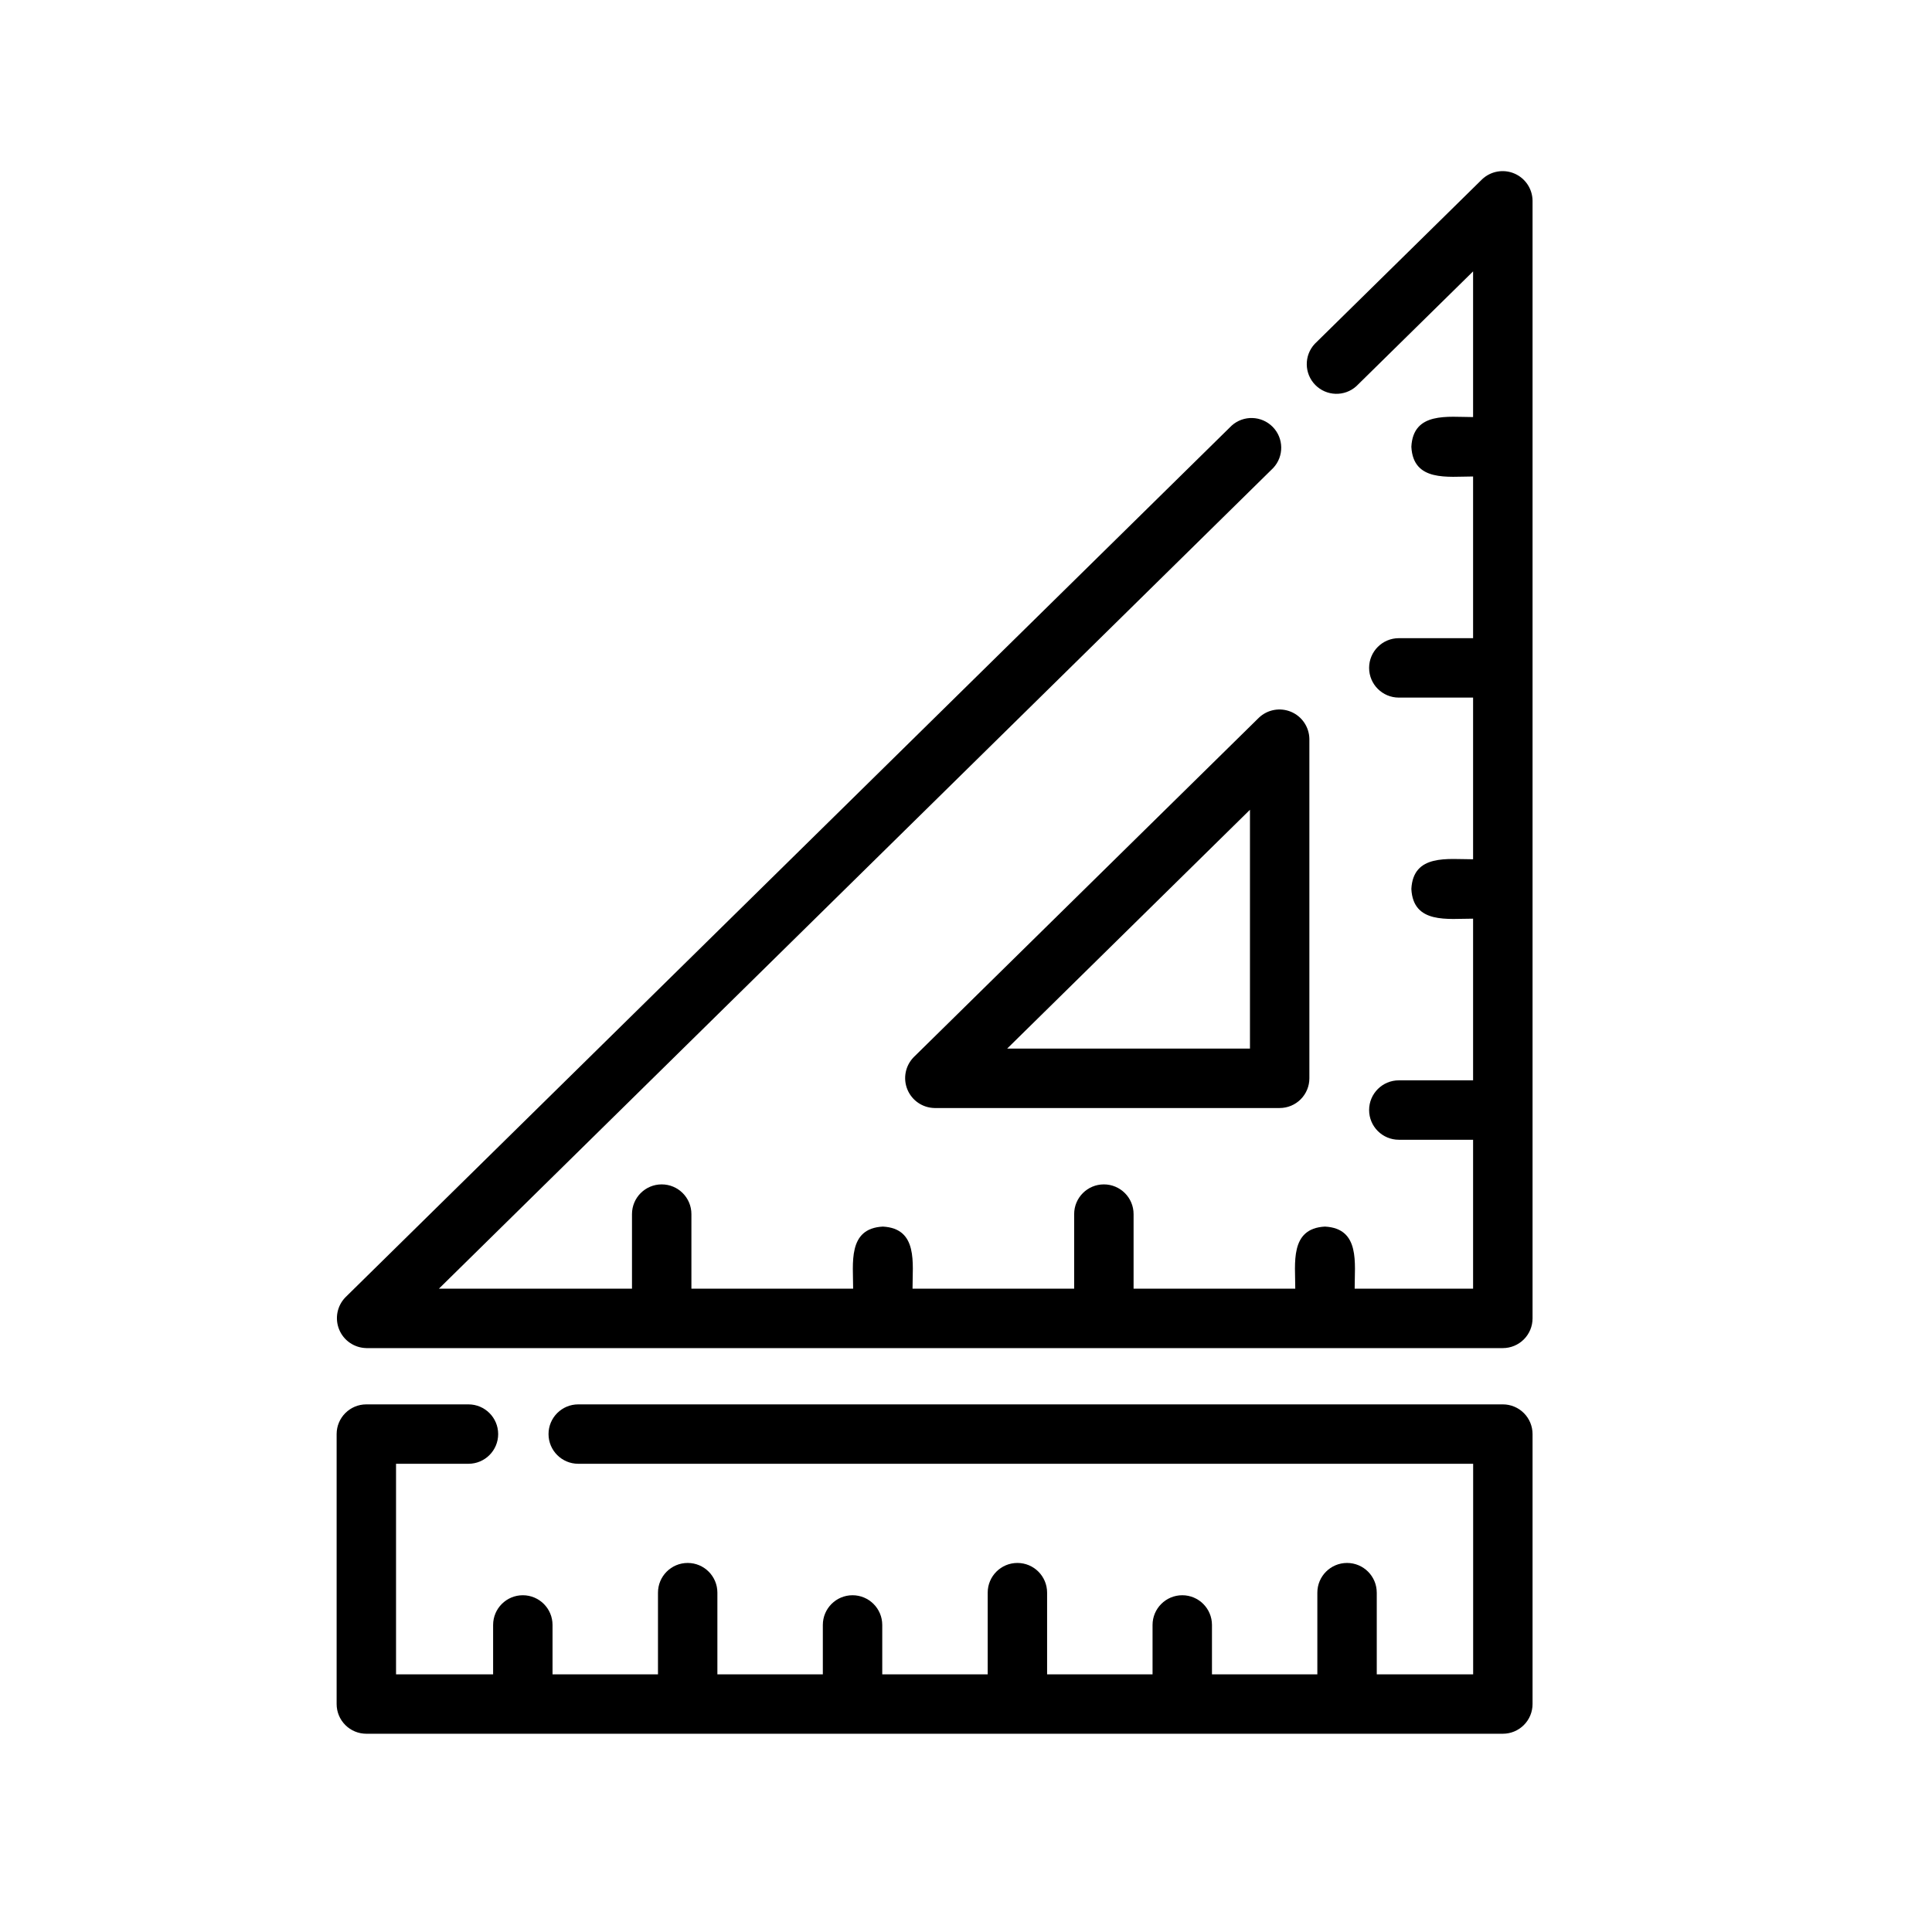
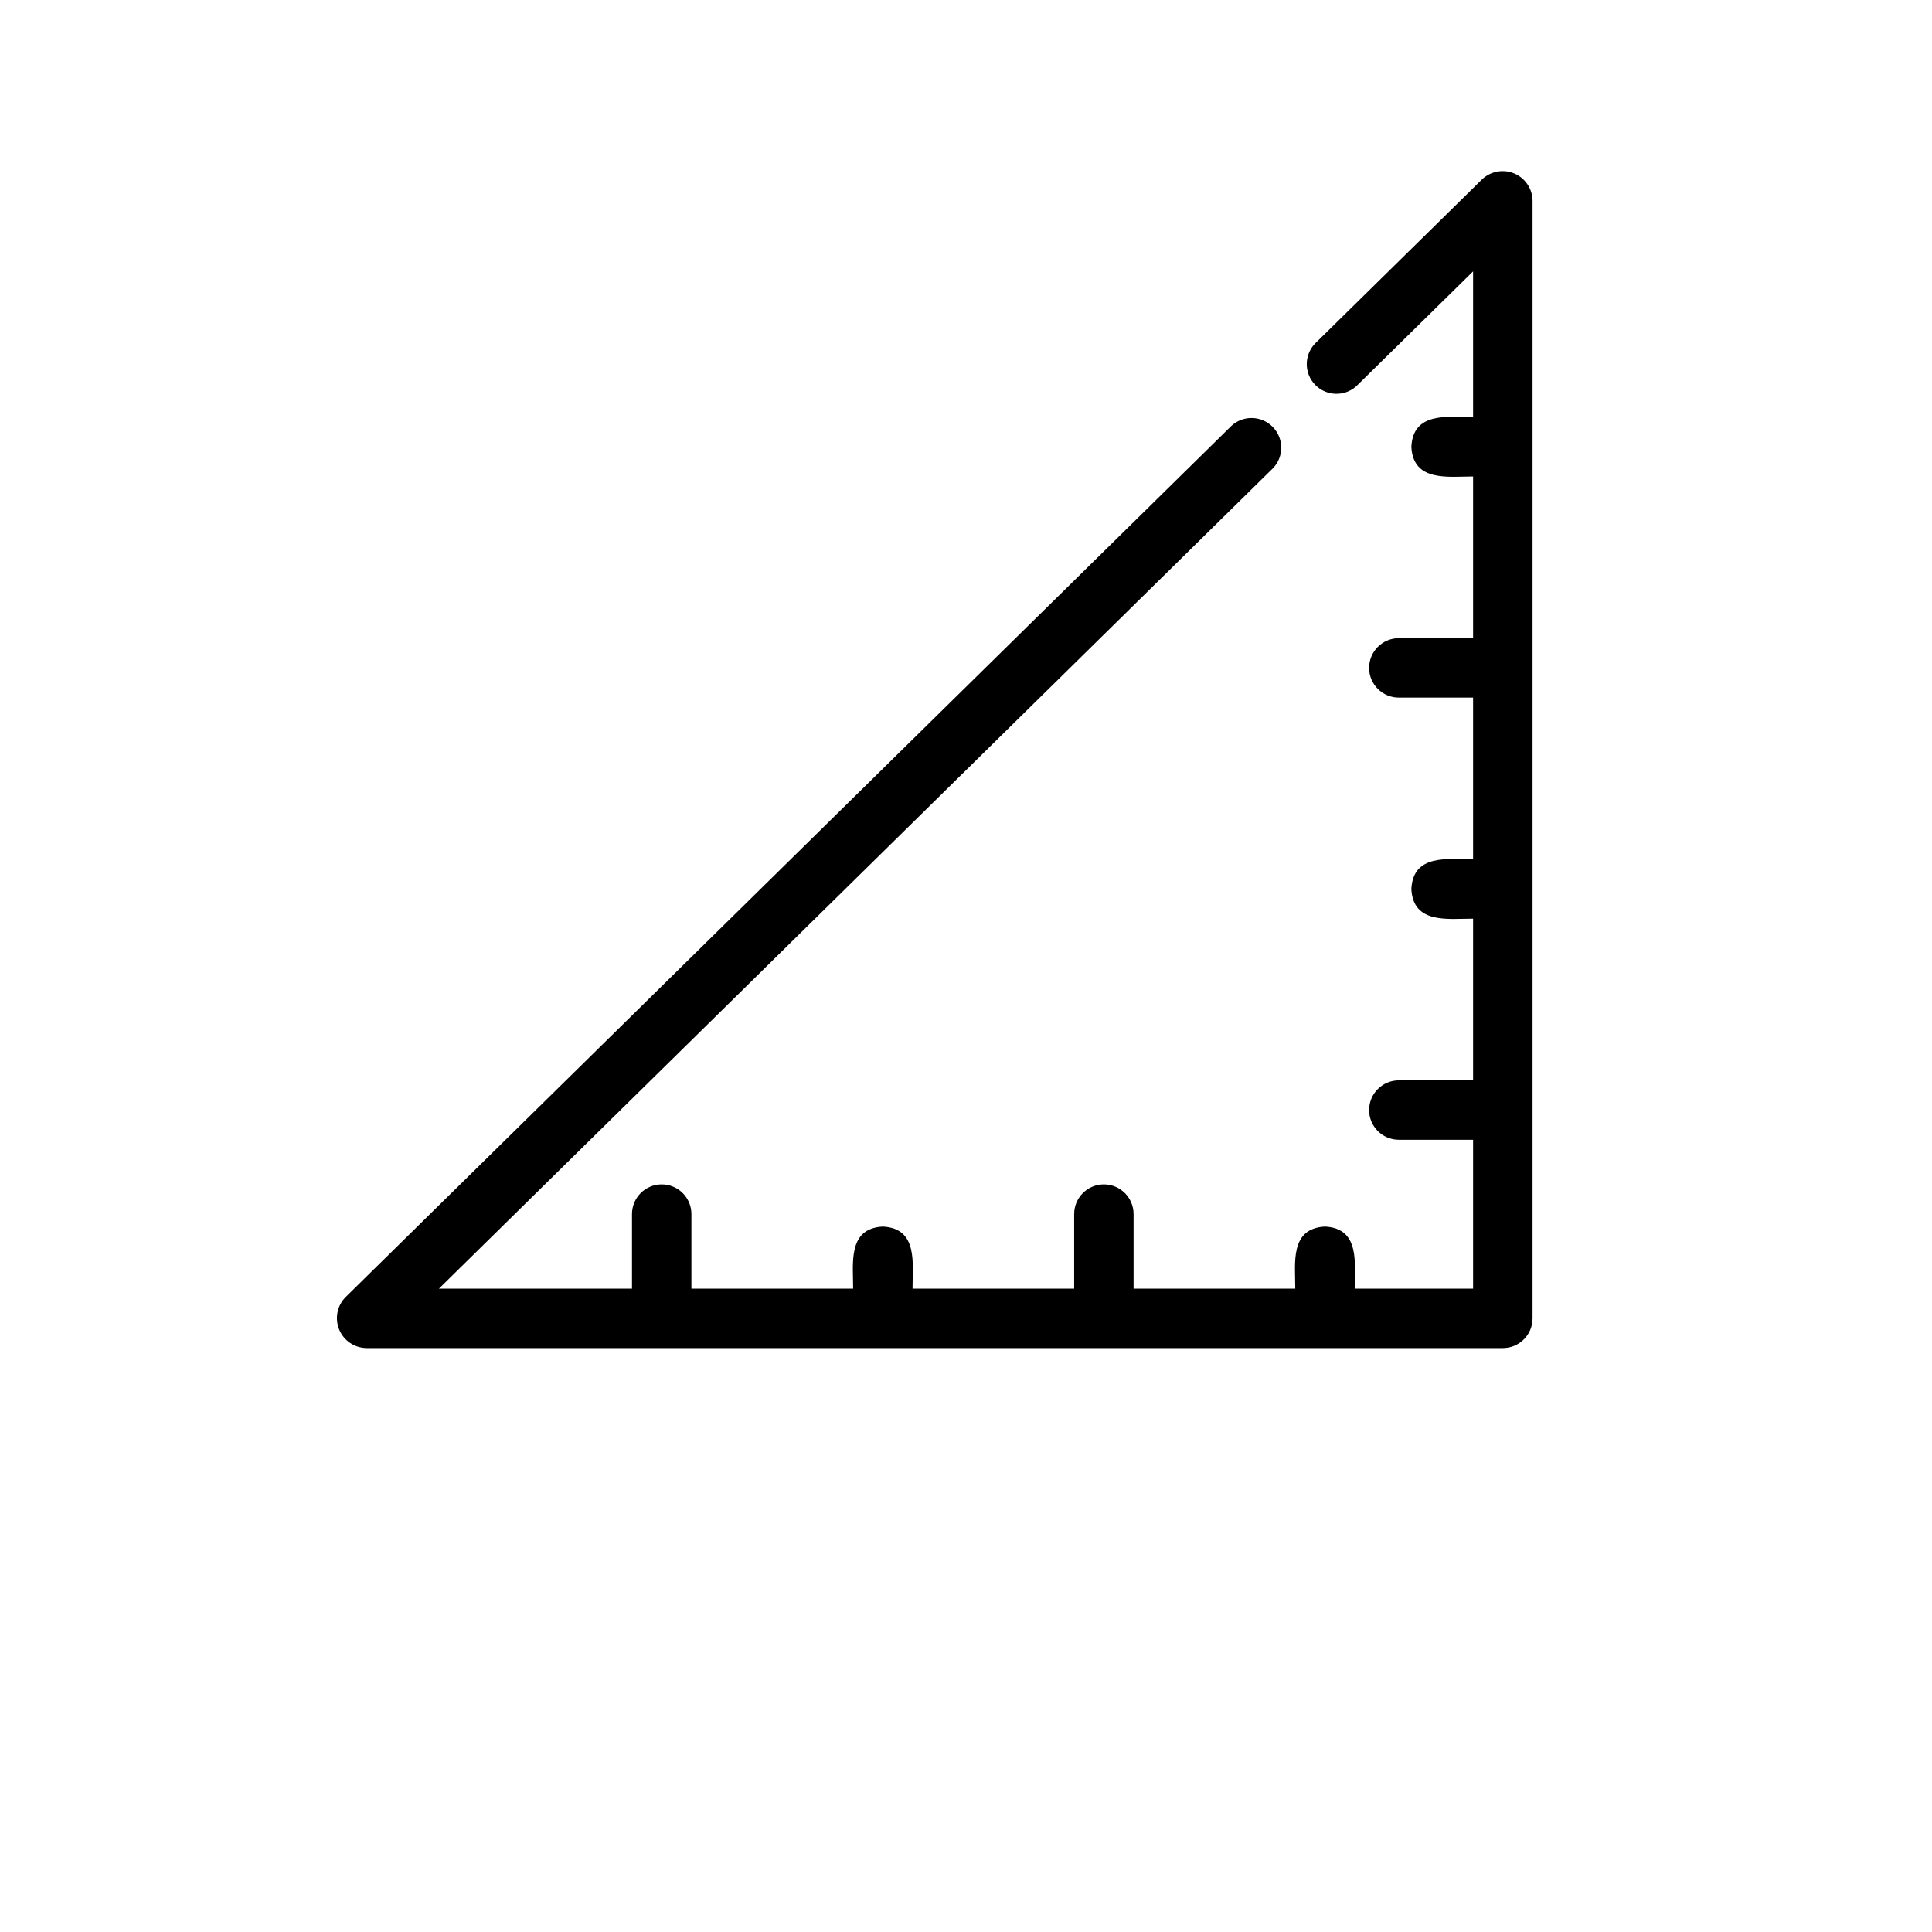
<svg xmlns="http://www.w3.org/2000/svg" fill="#000000" width="800px" height="800px" version="1.1" viewBox="144 144 512 512">
  <g>
    <path d="m241.08 501.26h301.19c2.086 0 4.09-0.832 5.566-2.309 1.477-1.477 2.305-3.477 2.305-5.566v-296.25c-0.055-3.141-1.961-5.953-4.859-7.168-2.898-1.215-6.242-0.605-8.523 1.559l-44.34 43.602c-2.871 3.082-2.809 7.879 0.141 10.883 2.953 3.004 7.746 3.156 10.879 0.34l30.945-30.43v38.609c-6.641 0-15.875-1.492-16.359 7.871 0.48 9.363 9.727 7.871 16.359 7.871v42.852h-19.68c-4.348 0-7.875 3.527-7.875 7.875s3.527 7.871 7.875 7.871h19.68v42.844c-6.641 0.02-15.875-1.492-16.359 7.871 0.48 9.363 9.727 7.852 16.359 7.871v42.844h-19.68c-4.348 0-7.875 3.527-7.875 7.875 0 4.348 3.527 7.871 7.875 7.871h19.68v39.465h-31.383c-0.031-6.648 1.535-15.969-7.871-16.453-9.406 0.48-7.844 9.812-7.871 16.453h-42.848v-19.766c0-4.348-3.527-7.871-7.875-7.871s-7.871 3.523-7.871 7.871v19.766h-42.832c-0.027-6.648 1.535-15.969-7.871-16.453-9.402 0.48-7.84 9.812-7.871 16.453h-42.859v-19.766c0-4.348-3.527-7.871-7.871-7.871-4.348 0-7.875 3.523-7.875 7.871v19.766h-51.168l221.11-217.5c2.871-3.082 2.809-7.875-0.145-10.879-2.949-3.004-7.742-3.156-10.875-0.344l-234.84 230.98c-2.223 2.258-2.891 5.625-1.688 8.562 1.199 2.934 4.035 4.871 7.207 4.926z" />
-     <path d="m386.15 424.15c-2.223 2.262-2.887 5.625-1.688 8.559 1.199 2.934 4.027 4.871 7.195 4.926h91.469c2.086 0 4.09-0.828 5.566-2.305 1.473-1.477 2.305-3.477 2.305-5.566v-89.953c-0.055-3.144-1.961-5.961-4.859-7.176-2.902-1.215-6.246-0.602-8.523 1.566zm89.102-2.258h-64.348l64.348-63.297z" />
-     <path d="m241.08 603.46h301.19c2.086 0 4.09-0.828 5.566-2.305 1.477-1.477 2.305-3.477 2.305-5.566v-71.543c0-2.09-0.828-4.09-2.305-5.566-1.477-1.477-3.481-2.305-5.566-2.305h-245.03c-4.348 0-7.875 3.523-7.875 7.871 0 4.348 3.527 7.871 7.875 7.871h237.16v55.801h-25.543v-21.648h-0.004c0-4.348-3.523-7.871-7.871-7.871-4.348 0-7.871 3.523-7.871 7.871v21.648h-27.926v-13.086c0-4.348-3.523-7.875-7.871-7.875s-7.875 3.527-7.875 7.875v13.086h-27.945v-21.648c0-4.348-3.523-7.871-7.871-7.871-4.348 0-7.871 3.523-7.871 7.871v21.648h-27.945v-13.086c0-4.348-3.527-7.875-7.875-7.875-4.348 0-7.871 3.527-7.871 7.875v13.086h-27.945v-21.648c0-4.348-3.523-7.871-7.871-7.871-4.348 0-7.871 3.523-7.871 7.871v21.648h-27.945v-13.086c0-4.348-3.527-7.875-7.875-7.875s-7.871 3.527-7.871 7.875v13.086h-25.727v-55.801h19.191c4.348 0 7.875-3.523 7.875-7.871 0-4.348-3.527-7.871-7.875-7.871h-27.062c-4.348 0-7.871 3.523-7.871 7.871v71.543c0 2.09 0.828 4.09 2.305 5.566 1.477 1.477 3.481 2.305 5.566 2.305z" />
  </g>
</svg>